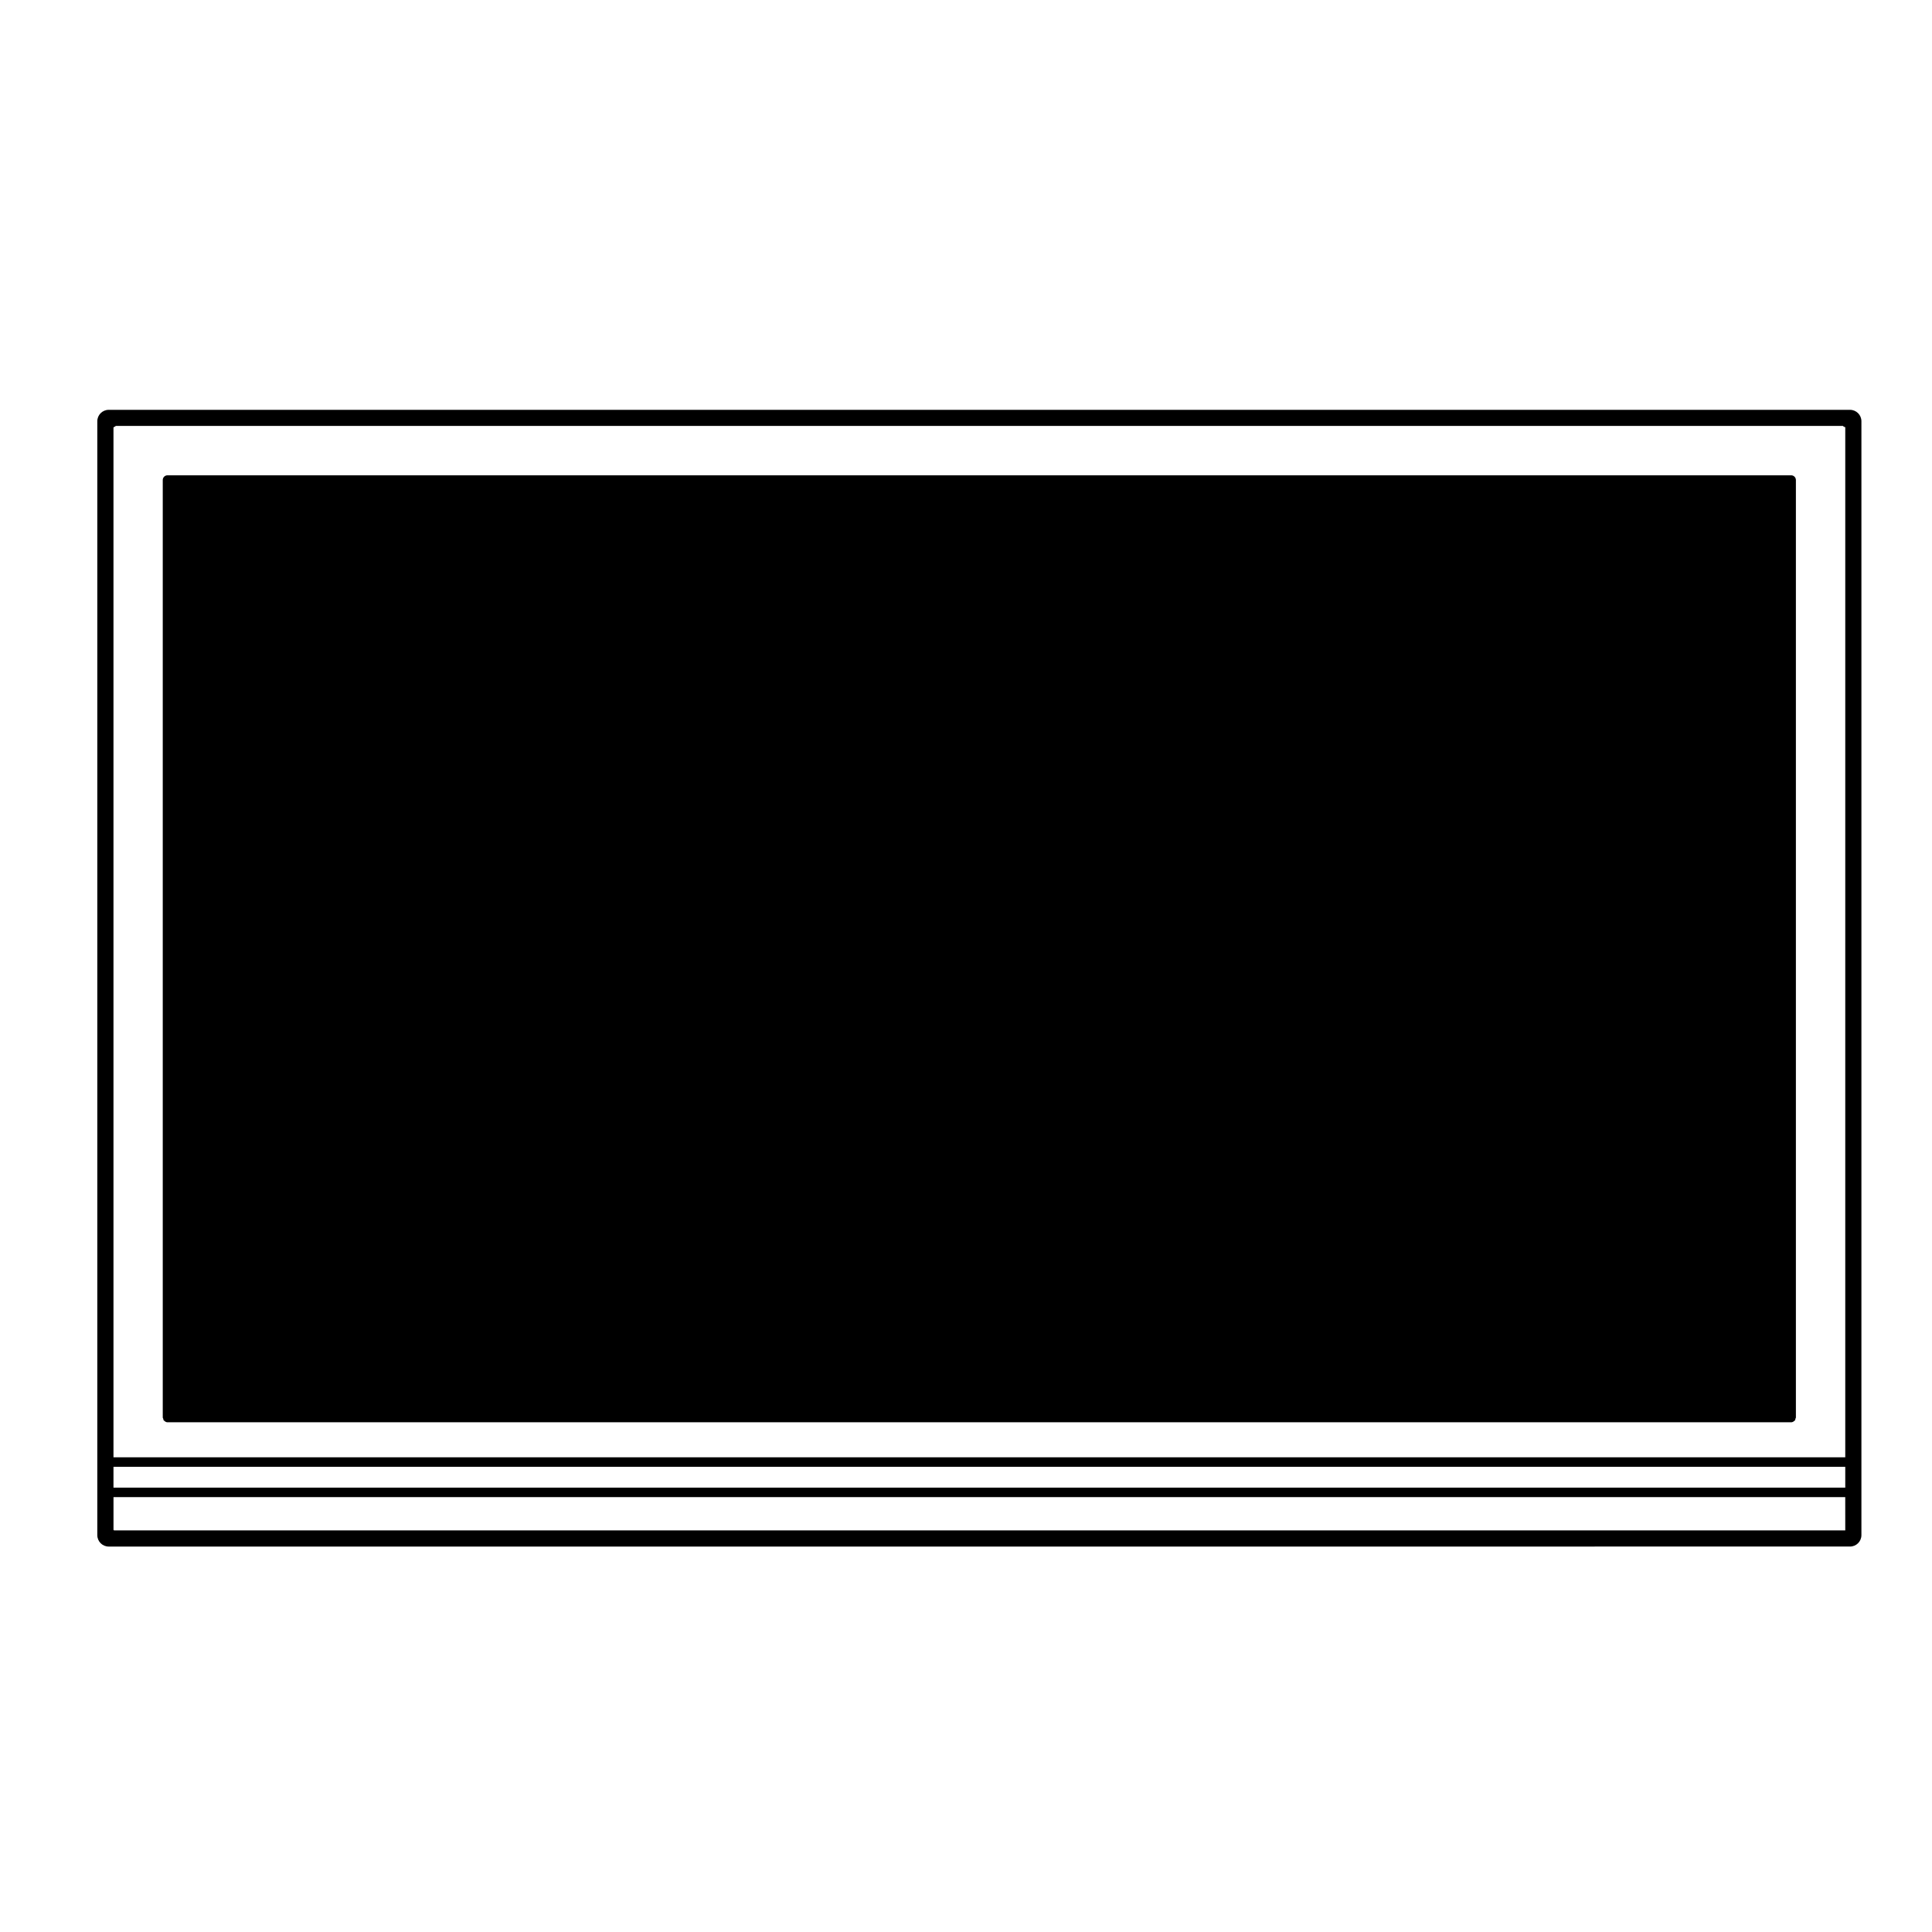
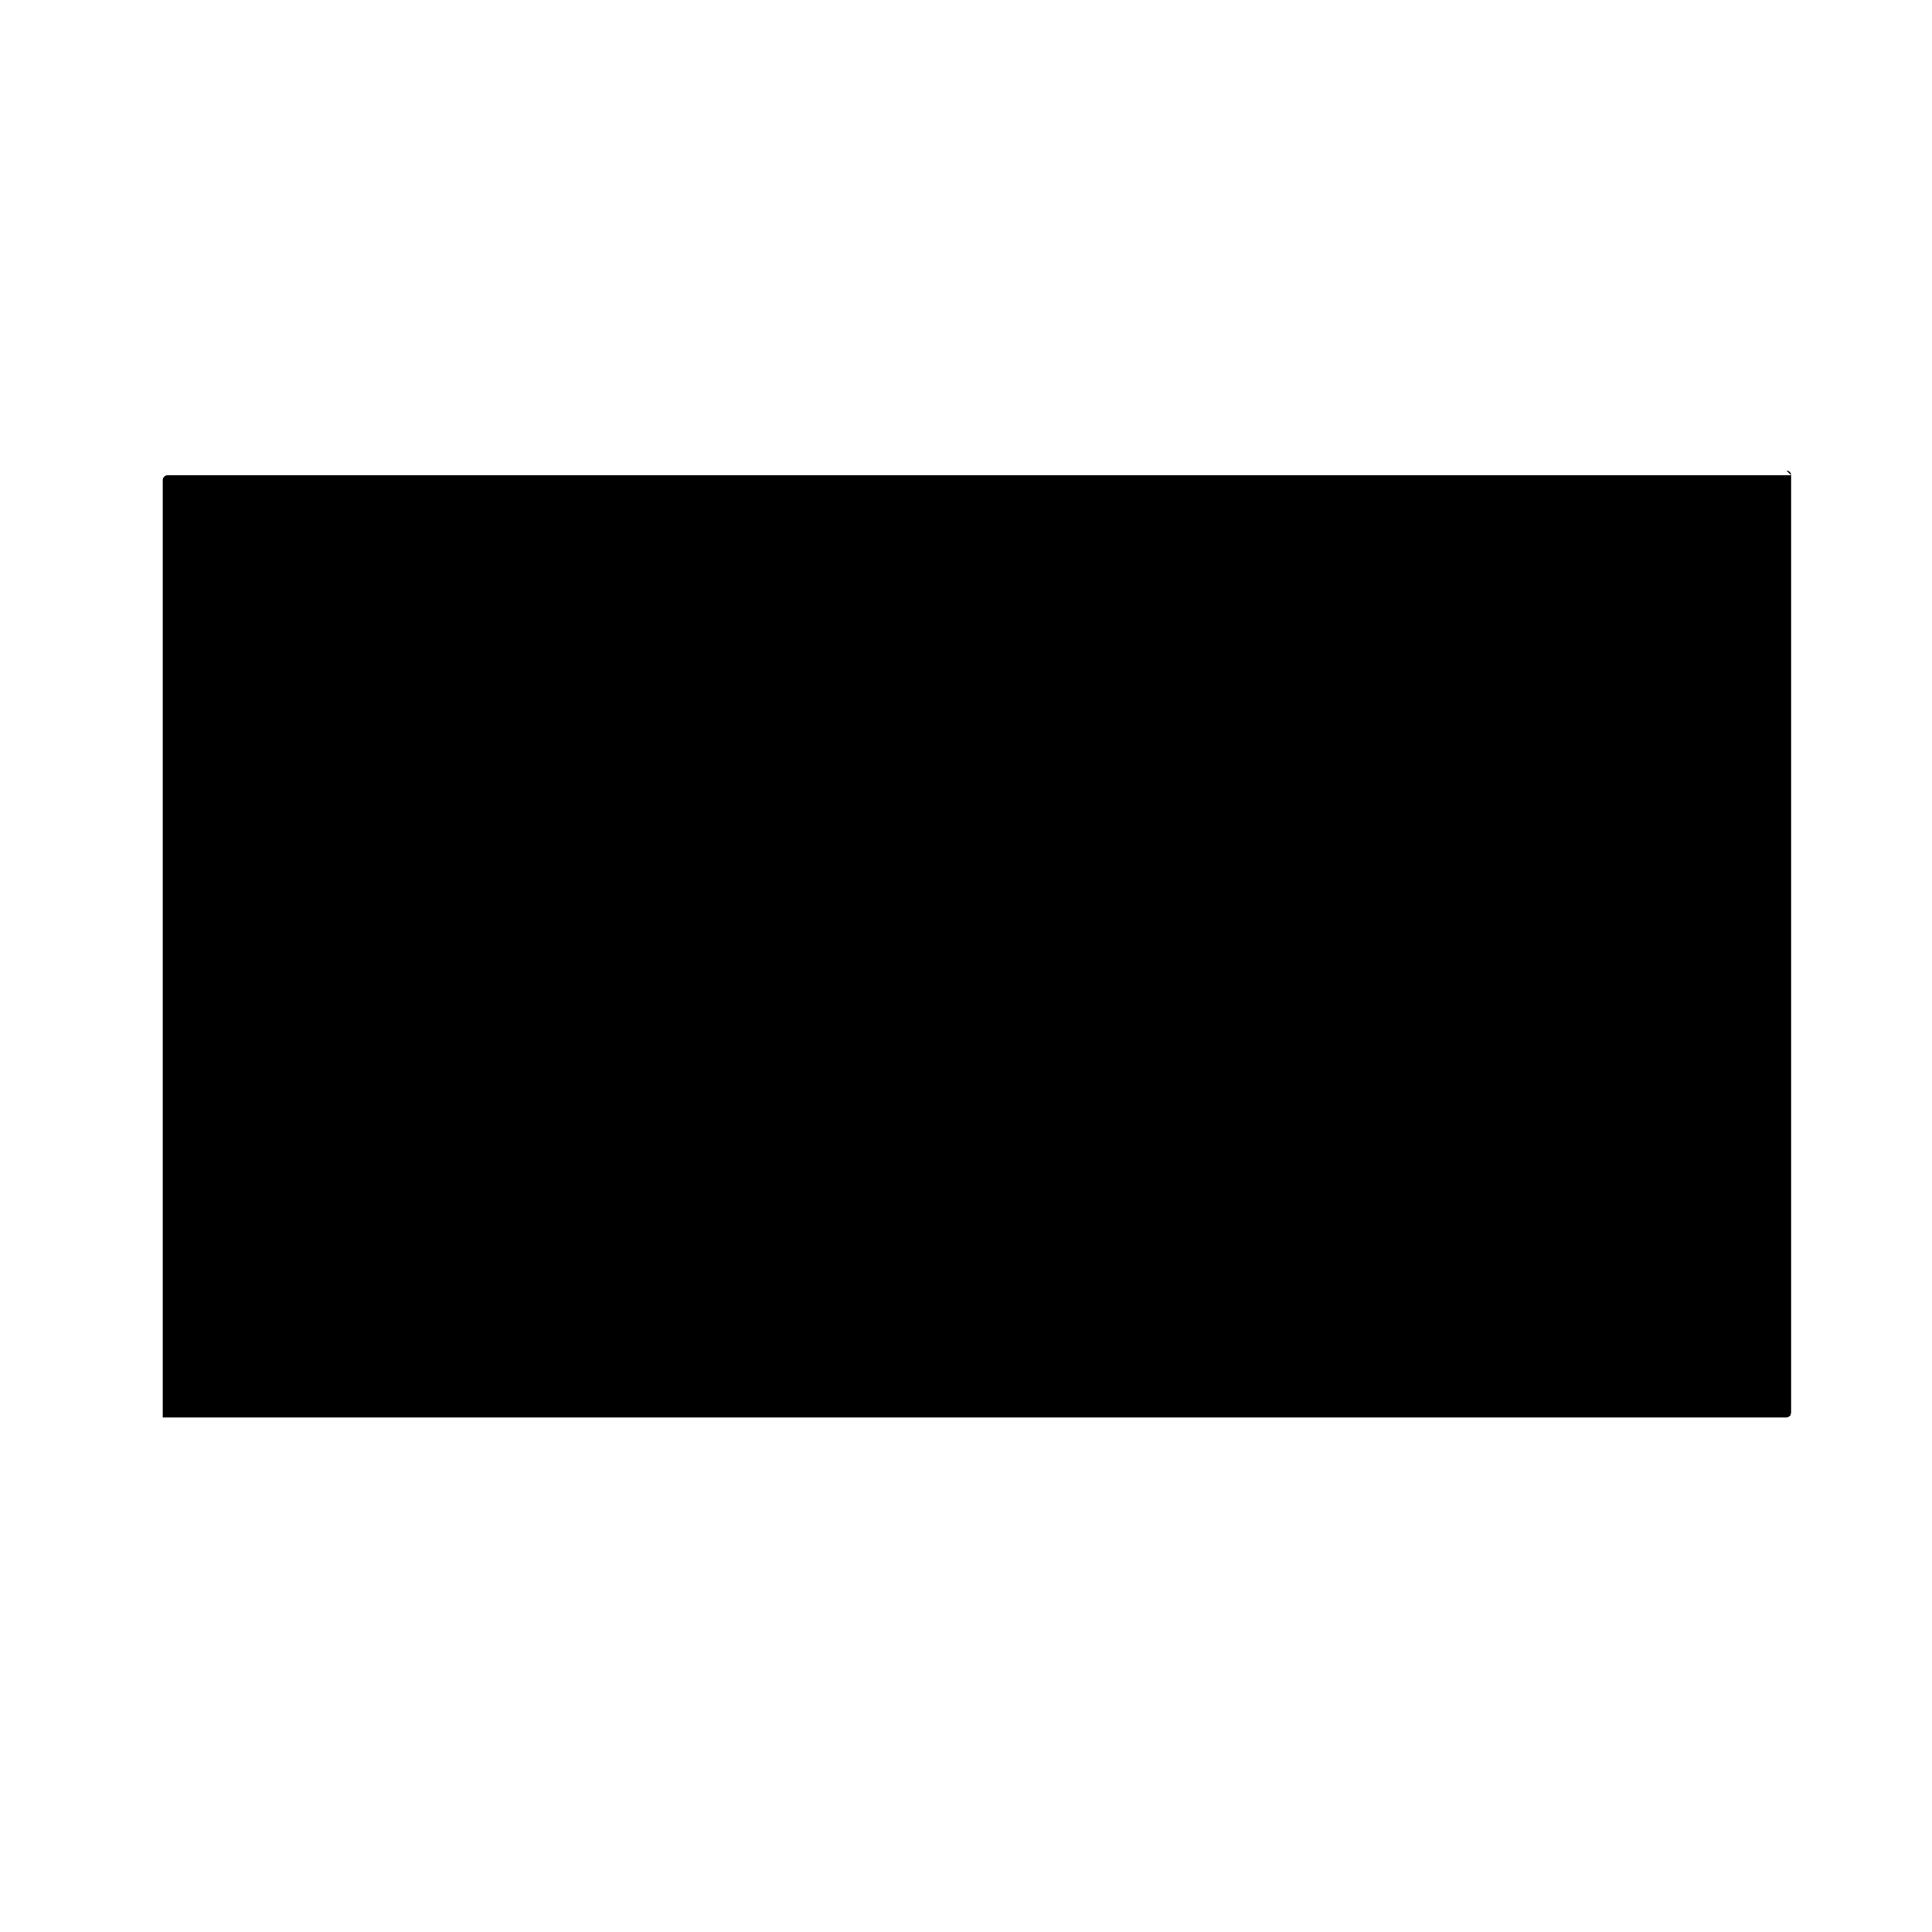
<svg xmlns="http://www.w3.org/2000/svg" fill="#000000" width="800px" height="800px" version="1.1" viewBox="144 144 512 512">
  <g>
-     <path d="m618.68 269.96h-430.29c-0.324 0-0.645 0.121-0.891 0.367-0.246 0.246-0.367 0.562-0.367 0.891v248.44c0 0.133 0.105 0.215 0.137 0.336 0.039 0.117 0 0.25 0.074 0.359 0.035 0.051 0.09 0.07 0.121 0.109 0.047 0.051 0.09 0.082 0.137 0.117 0.23 0.207 0.496 0.34 0.789 0.34h430.29c0.293 0 0.559-0.133 0.785-0.328 0.051-0.039 0.098-0.07 0.137-0.117 0.035-0.047 0.09-0.066 0.121-0.109 0.074-0.105 0.035-0.242 0.074-0.359 0.035-0.121 0.137-0.207 0.137-0.336v-248.45c0-0.324-0.121-0.645-0.367-0.891-0.25-0.25-0.562-0.367-0.887-0.367z" />
-     <path d="m634.27 252.61h-461.46c-1.668 0-3.023 1.355-3.023 3.023v295.2c0 1.668 1.355 3.023 3.023 3.023l461.46-0.004c1.668 0 3.023-1.355 3.023-3.023v-295.2c0-1.664-1.355-3.019-3.023-3.019zm-1.258 296.96h-458.79c-0.051-0.059-0.09-0.102-0.145-0.145v-8.672h458.93zm0-11.336h-458.94v-5.512h458.94zm0-8.031h-458.94v-272.94c0.035-0.023 0.09-0.012 0.117-0.047 0.012-0.016 0.012-0.035 0.02-0.051 0.18-0.082 0.352-0.137 0.484-0.289h457.7c0.156 0.188 0.379 0.273 0.621 0.344z" />
+     <path d="m618.68 269.96h-430.29c-0.324 0-0.645 0.121-0.891 0.367-0.246 0.246-0.367 0.562-0.367 0.891v248.44h430.29c0.293 0 0.559-0.133 0.785-0.328 0.051-0.039 0.098-0.07 0.137-0.117 0.035-0.047 0.09-0.066 0.121-0.109 0.074-0.105 0.035-0.242 0.074-0.359 0.035-0.121 0.137-0.207 0.137-0.336v-248.45c0-0.324-0.121-0.645-0.367-0.891-0.25-0.25-0.562-0.367-0.887-0.367z" />
  </g>
</svg>